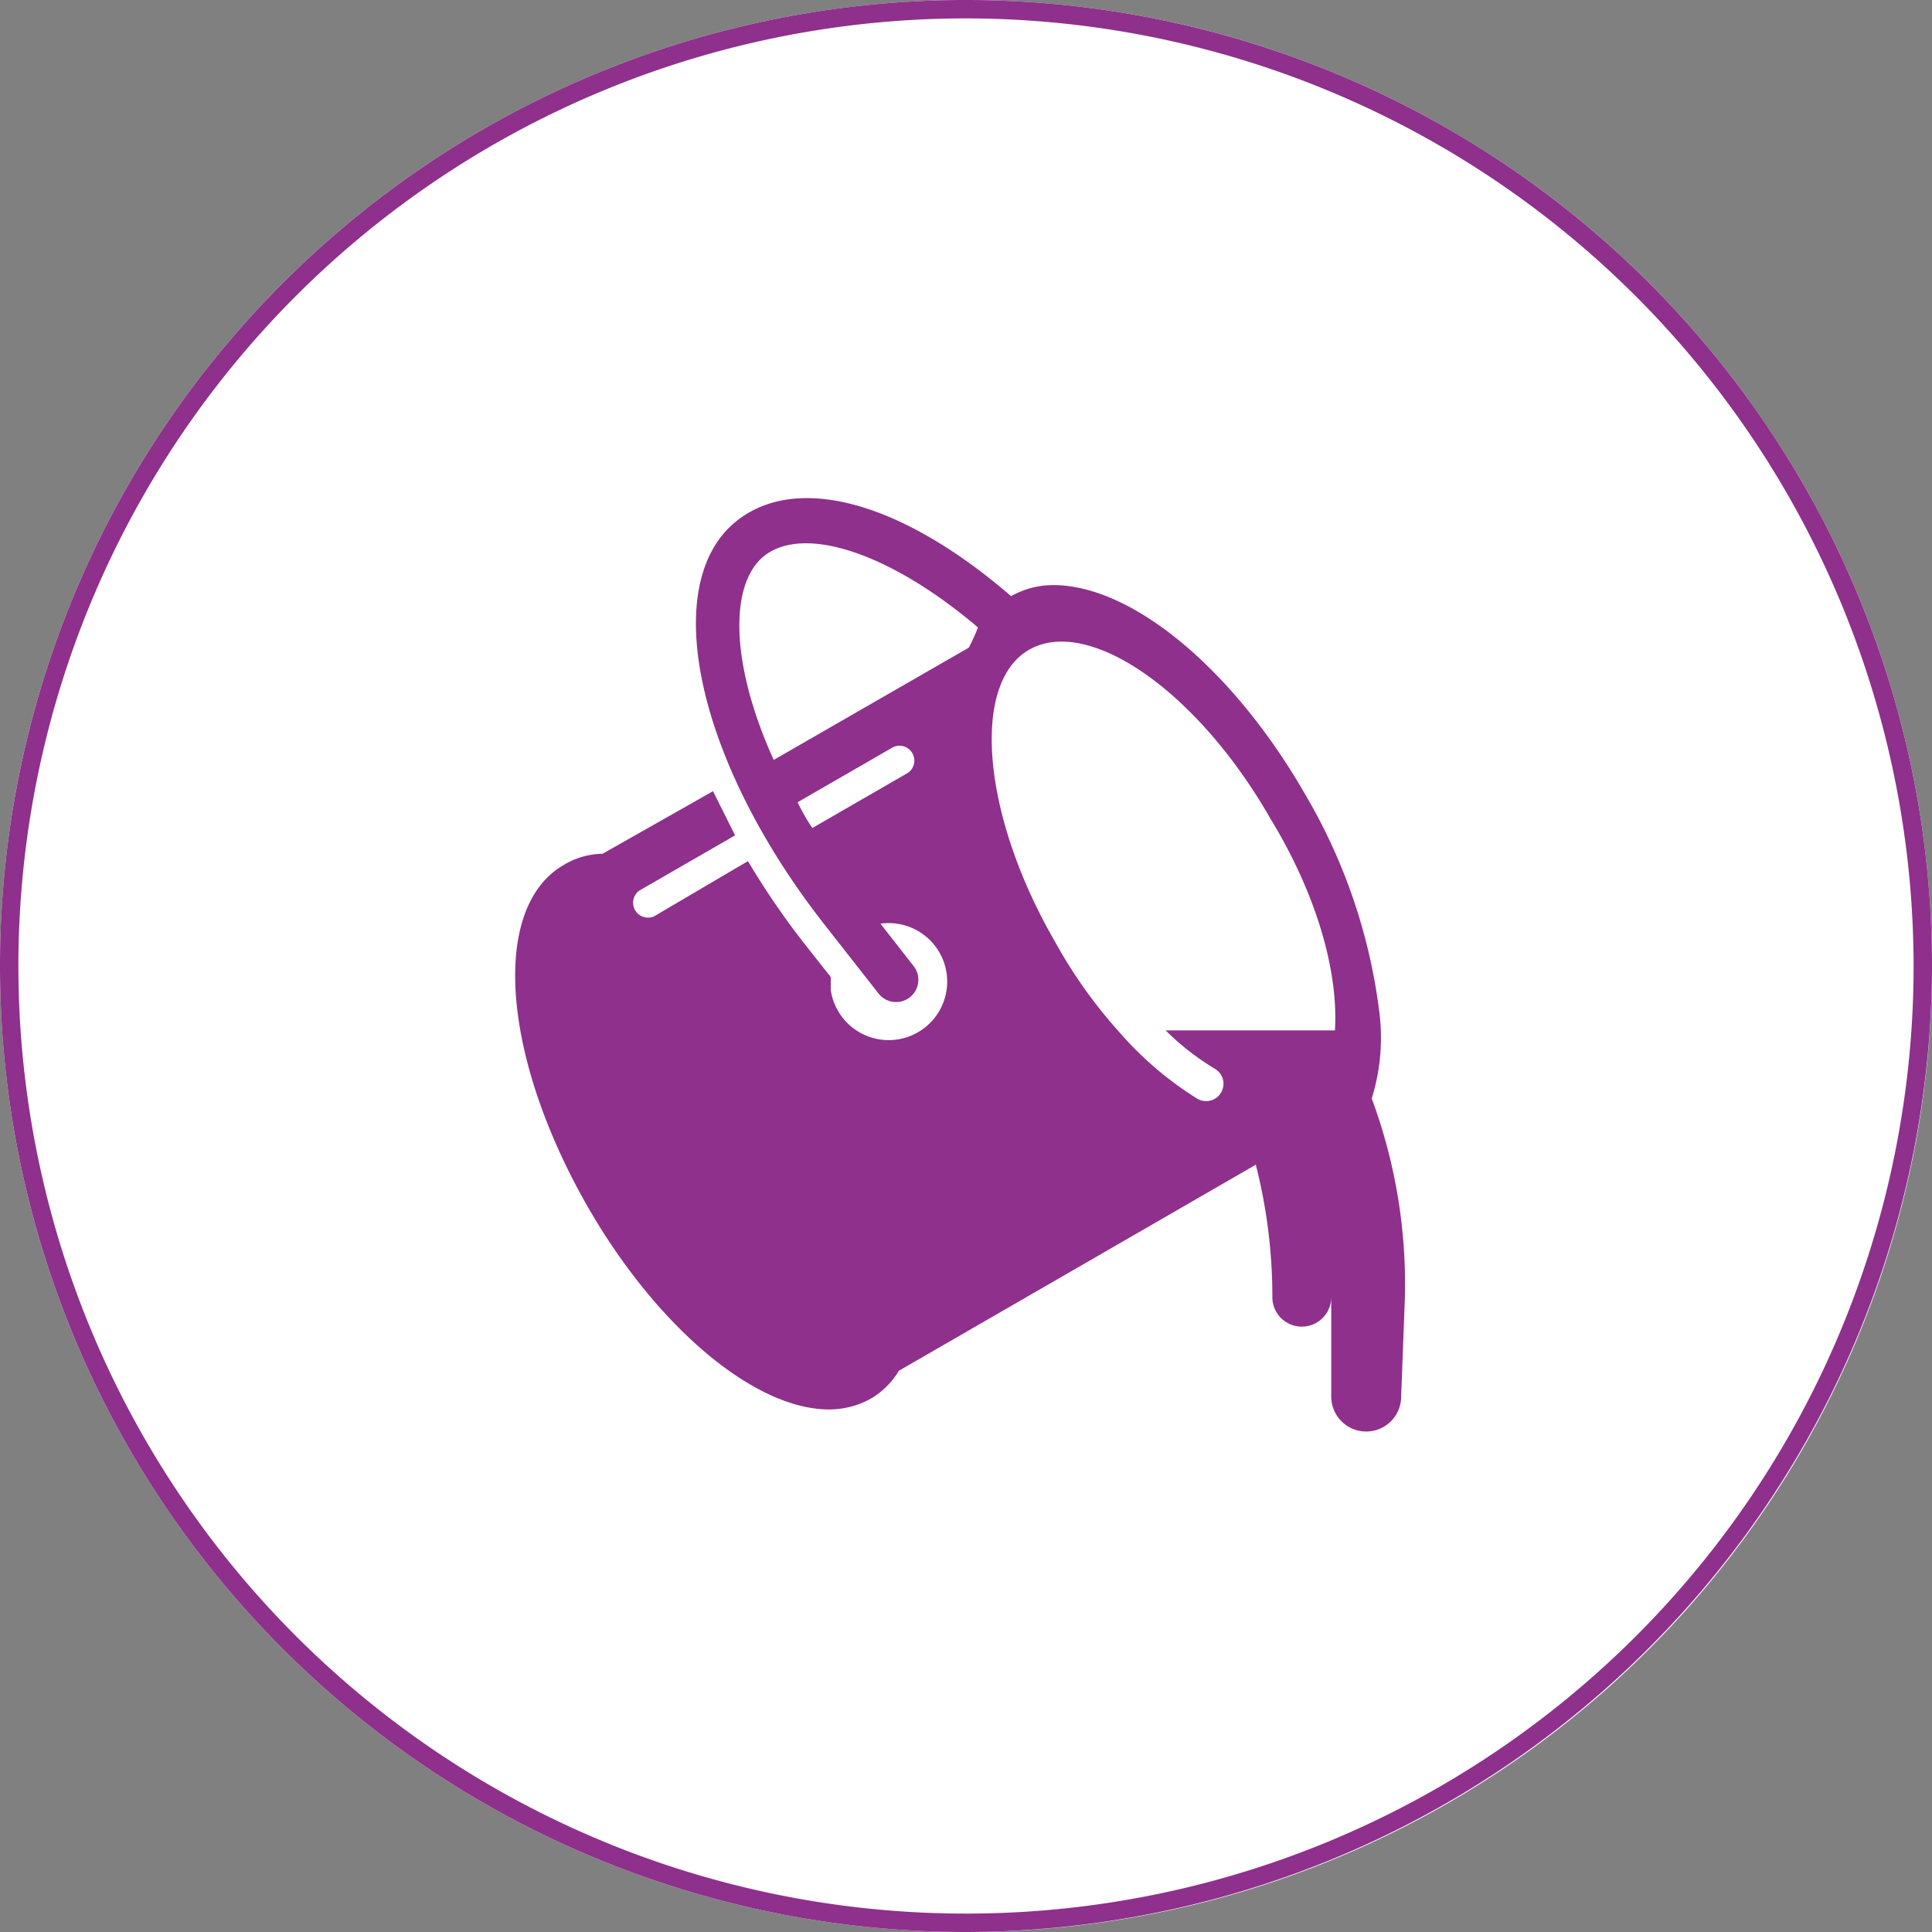
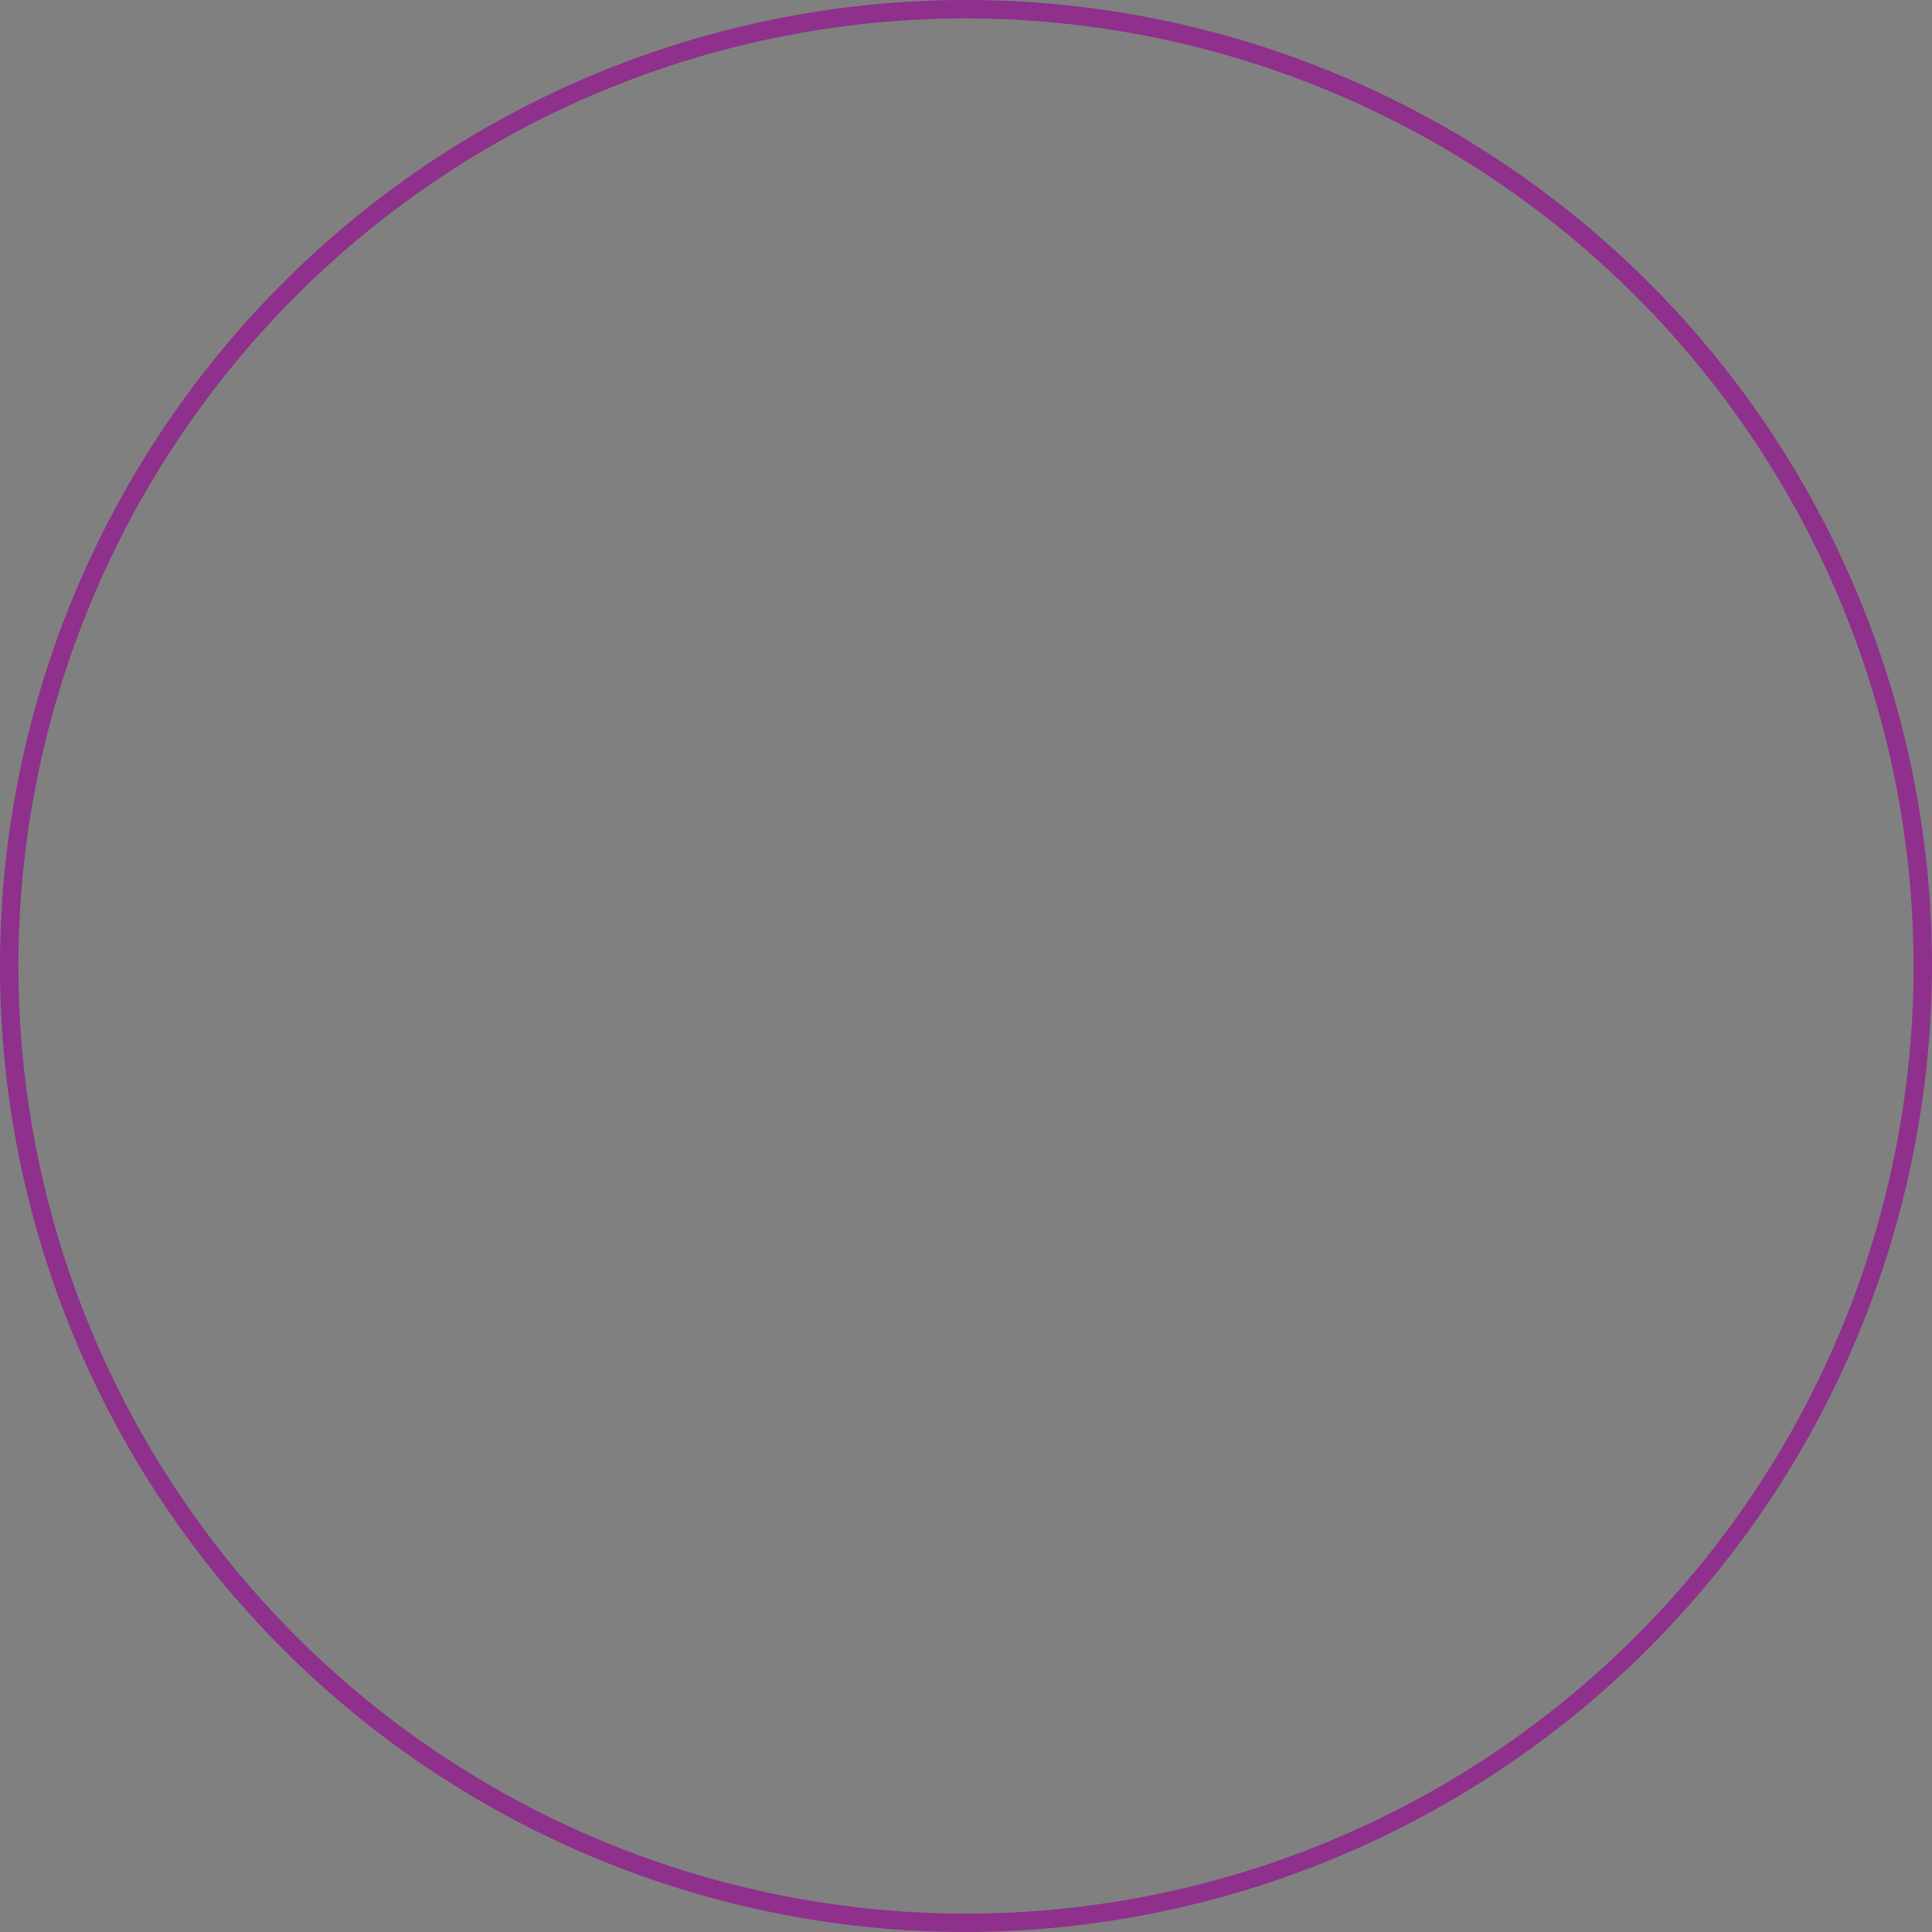
<svg xmlns="http://www.w3.org/2000/svg" id="Layer_1" data-name="Layer 1" viewBox="0 0 105 105">
  <rect x="0" y="0" width="105" height="105" fill="#808080" stroke="none" />
  <defs>
    <style>.cls-1{fill:#fff;}.cls-2{fill:#8e308c;}</style>
  </defs>
  <g id="Group_19134" data-name="Group 19134">
    <g id="Ellipse_496" data-name="Ellipse 496">
-       <circle class="cls-1" cx="52.5" cy="52.5" r="52.5" />
      <path class="cls-2" d="M52.5,105A52.5,52.5,0,1,1,105,52.5,52.62,52.62,0,0,1,52.5,105Zm0-104A51.5,51.5,0,1,0,104,52.5,51.55,51.55,0,0,0,52.5,1Z" />
    </g>
-     <path id="Path_77810" data-name="Path 77810" class="cls-2" d="M76.35,70.6a29,29,0,0,0-1.8-10.9,11.09,11.09,0,0,0,.4-4.8,30.73,30.73,0,0,0-4-11.7c-3.9-6.8-9.4-11.4-13.7-11.4a4.65,4.65,0,0,0-2.3.6c-5.9-5.1-11.6-6.7-14.9-4.1-4.3,3.4-2.2,13.1,4.8,22l2.9,3.7a1.21,1.21,0,1,0,1.9-1.5l-1.8-2.3a3.18,3.18,0,1,1-2.7,3.6v-.7l-1.5-1.9a42.7,42.7,0,0,1-3-4.4l-5.1,3a.81.81,0,0,1-.8-1.4l5.2-3L38.75,43l-6,3.4a4.2,4.2,0,0,0-2.1.6c-4,2.3-3.4,10.4,1.3,18.6,3.8,6.6,9.1,11,13.1,11a4.65,4.65,0,0,0,2.3-.6,4.31,4.31,0,0,0,1.5-1.5l19.4-11.2a29,29,0,0,1,.9,7.2h0a1.6,1.6,0,0,0,3.2,0v5.4a1.9,1.9,0,1,0,3.8,0h0ZM49.35,42l-5.2,3a10,10,0,0,1-.8-1.4l5.2-3a.81.81,0,0,1,.8,1.4Zm3.3-6.8-10.6,6.1c-2.4-5.3-2.4-9.6-.5-11.1,2.2-1.7,6.9-.1,11.6,3.9A9.74,9.74,0,0,1,52.65,35.2ZM72.55,56h-9.2a14,14,0,0,0,2.7,2.1.94.94,0,1,1-1,1.6h0a18.77,18.77,0,0,1-4.3-3.7h0a26.17,26.17,0,0,1-3.4-4.8c-4-6.9-4.6-14.1-1.4-15.9s9.1,2.2,13.1,9.2c2.5,4.1,3.7,8.3,3.5,11.5Z" />
  </g>
</svg>